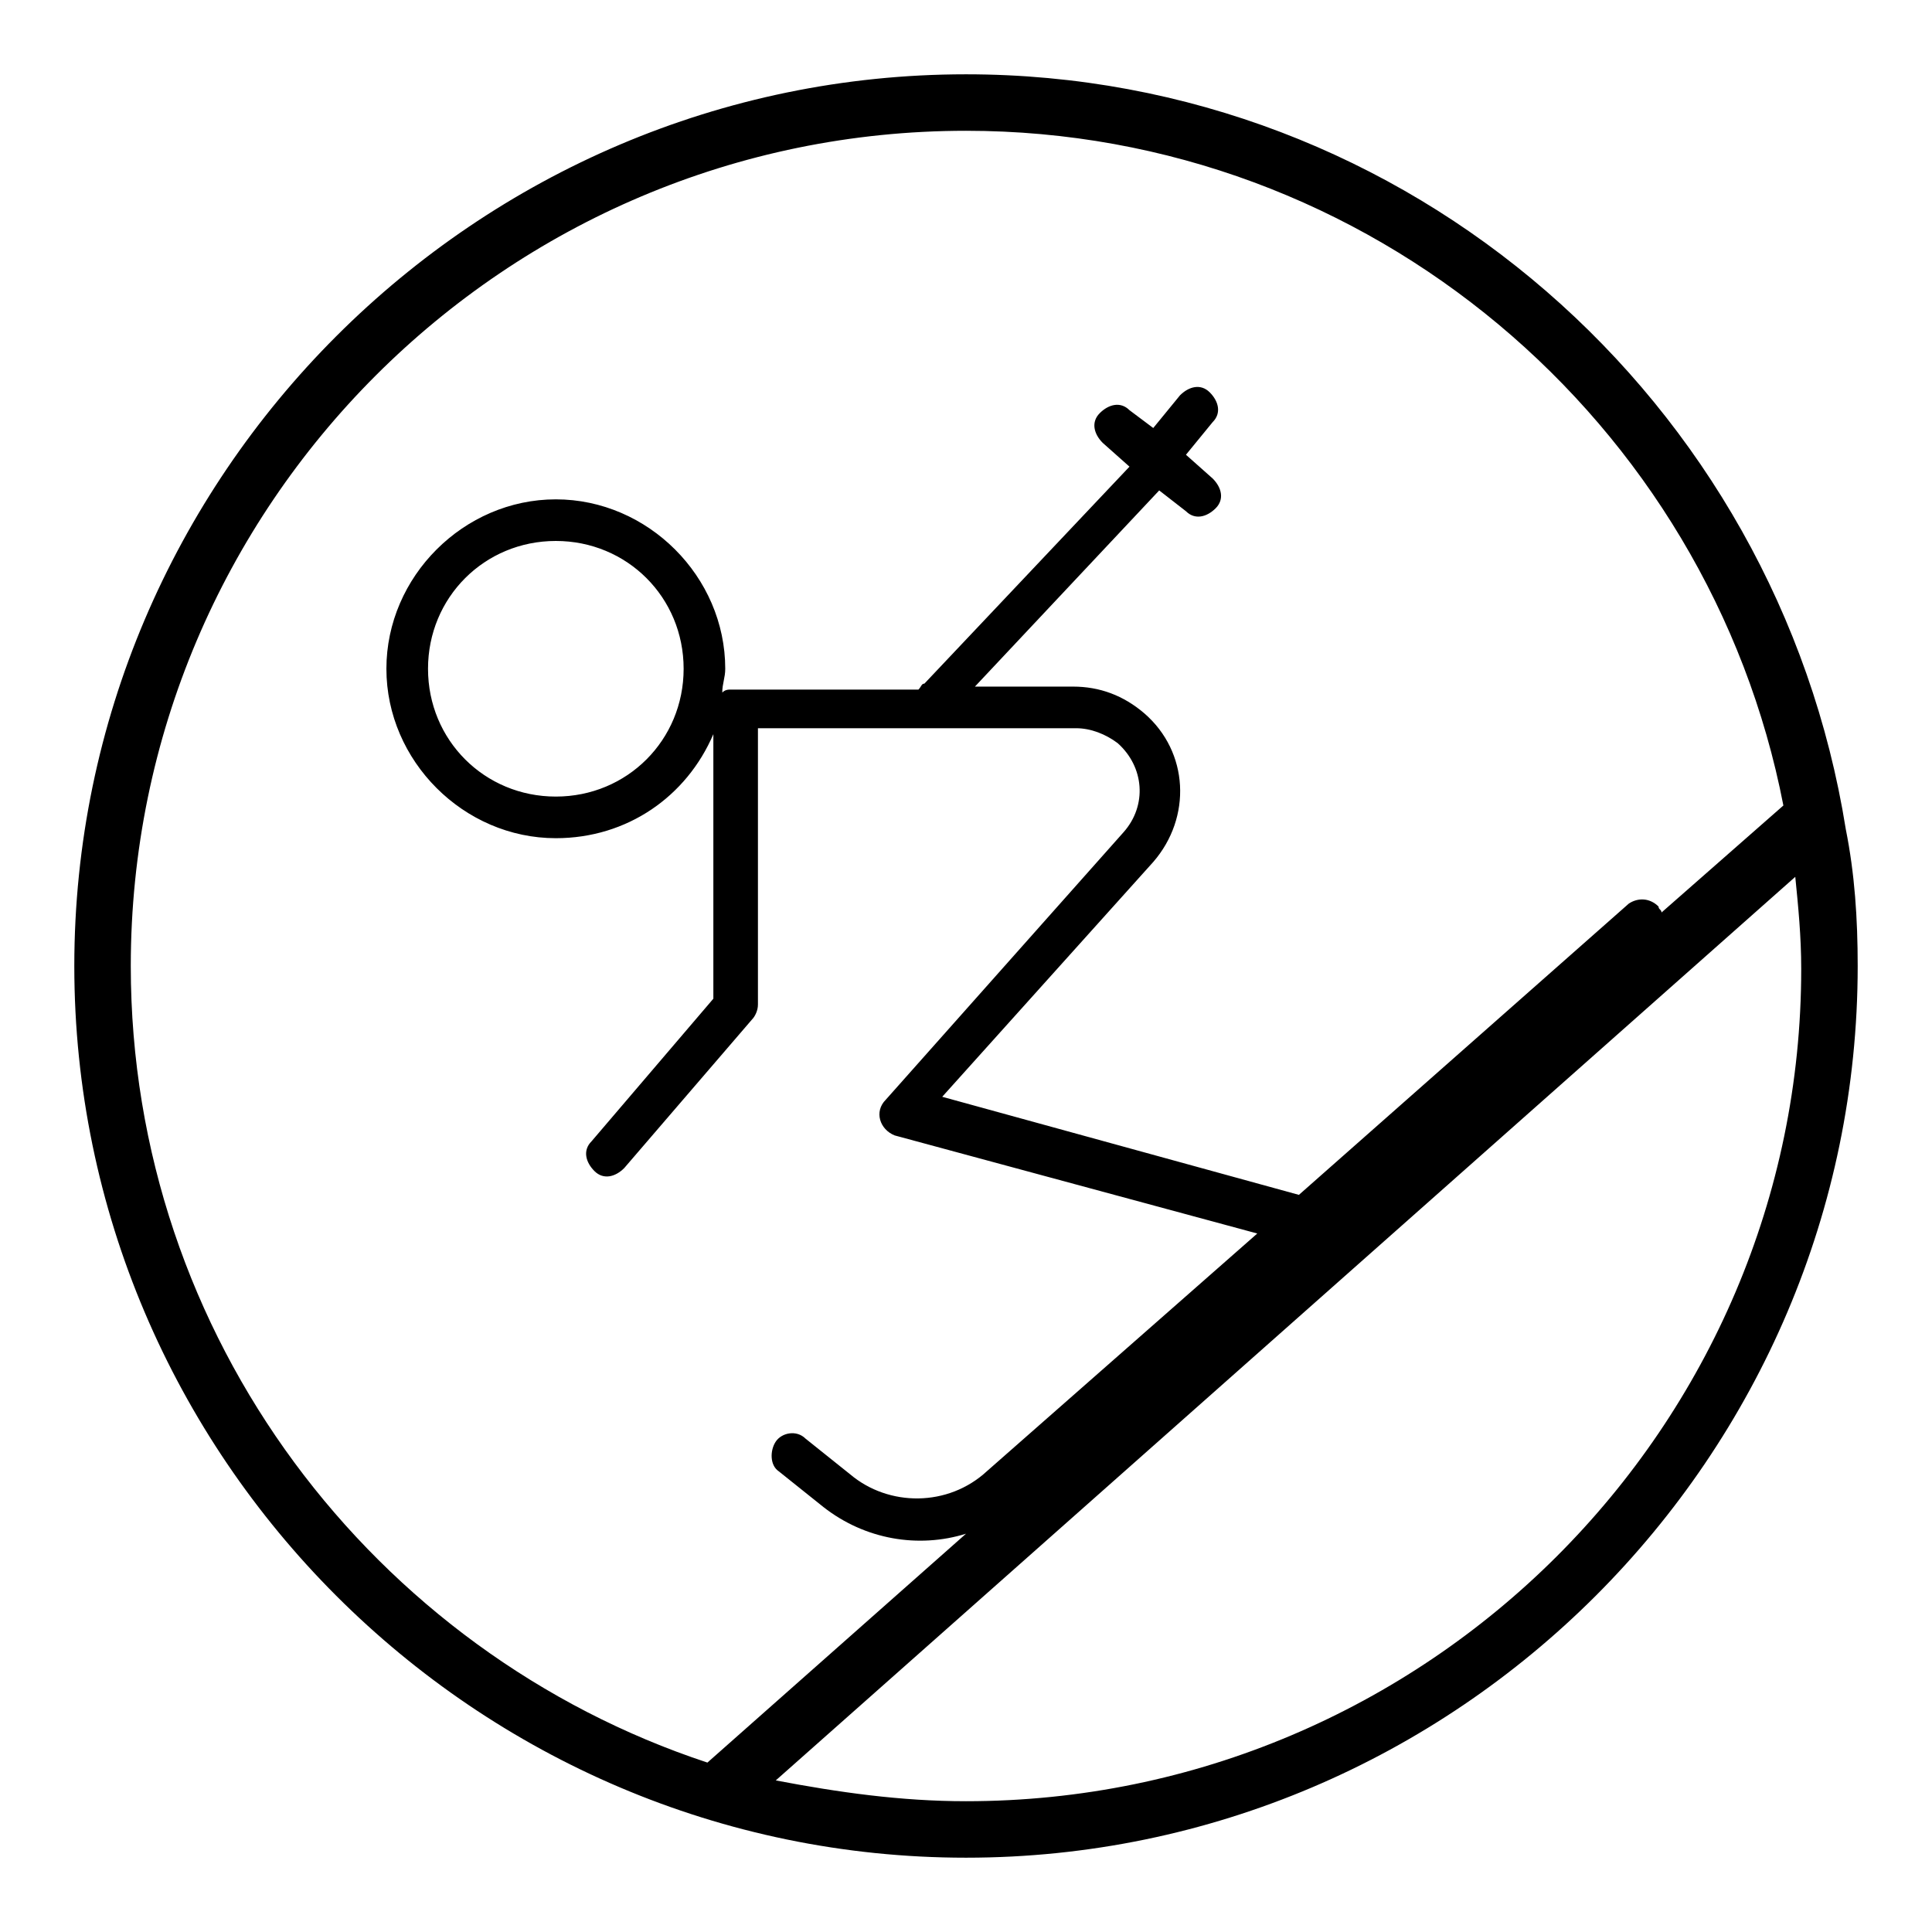
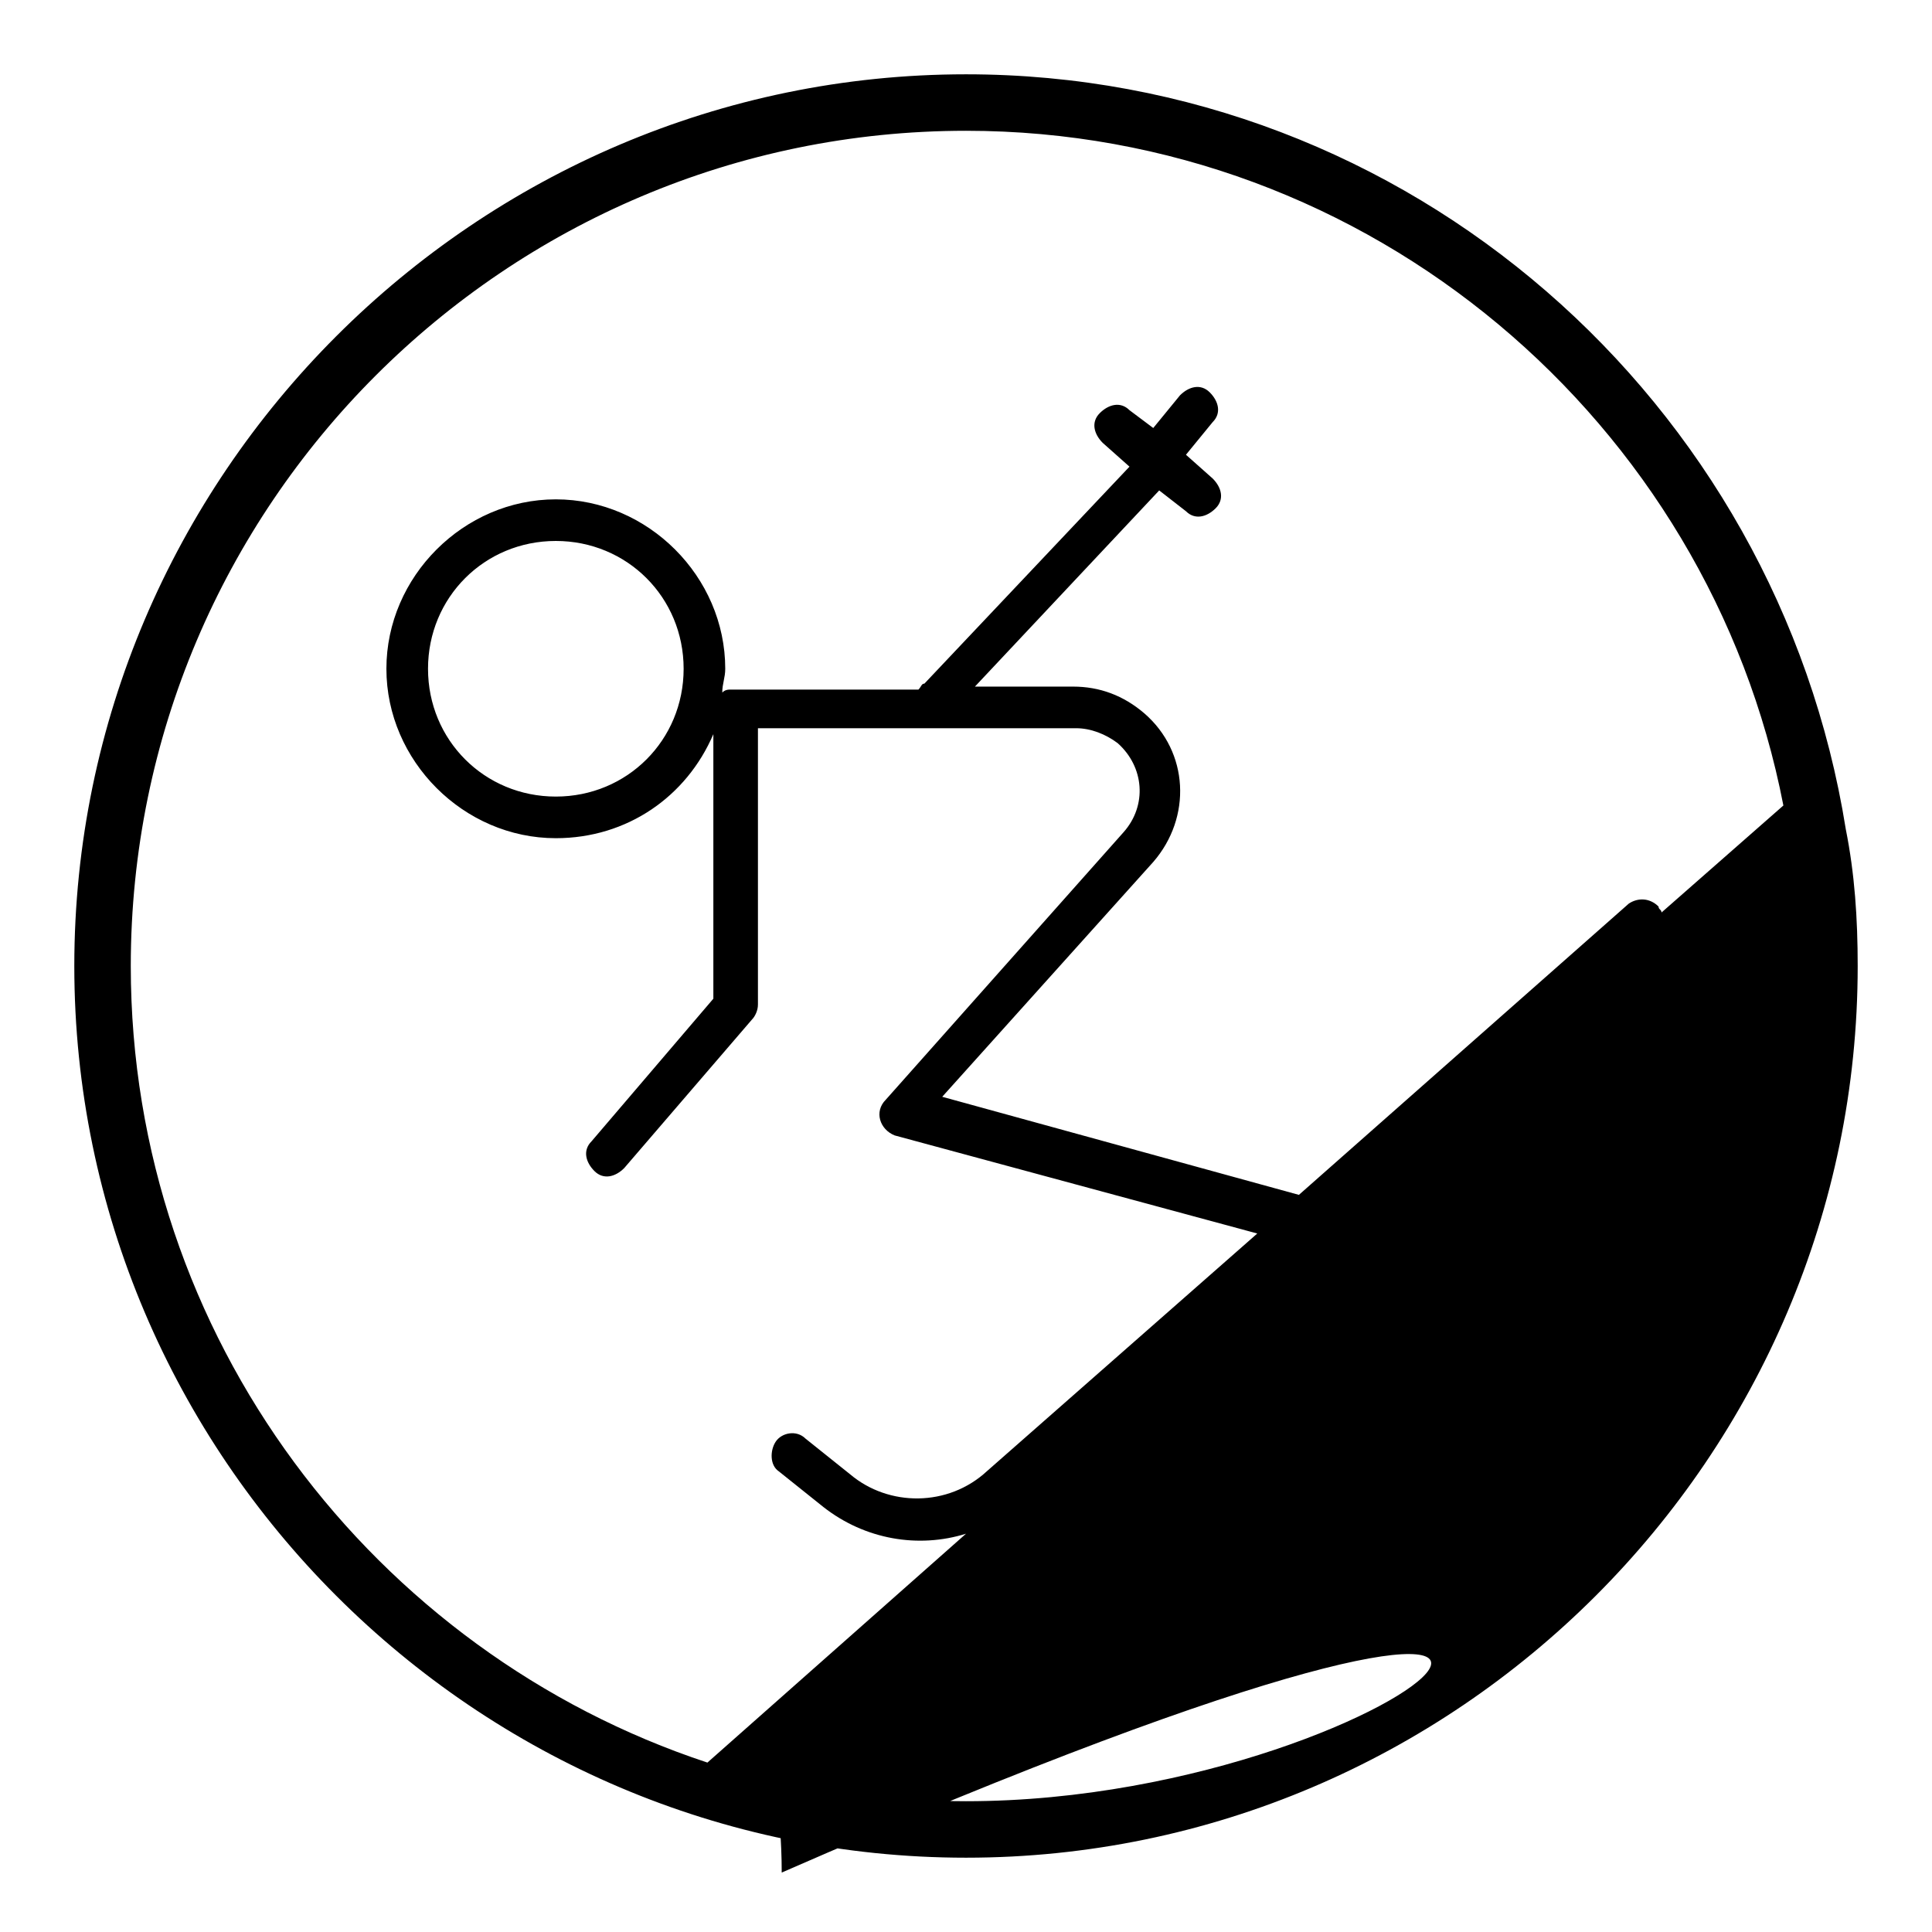
<svg xmlns="http://www.w3.org/2000/svg" width="65" height="65" viewBox="0 0 65 65">
-   <path fill="#000" d="M62.1,27.9L62.1,27.9L62.1,27.9C59.8,13.5,47.4,2.5,32.5,2.5c-16.5,0-30,13.5-30,30s13.5,30,30,30s30-13.5,30-30   C62.5,30.9,62.4,29.4,62.1,27.9z M4.4,32.5C4.4,17,17,4.4,32.5,4.4c13.6,0,25,9.8,27.5,22.7l-4.1,3.6c0-0.1-0.1-0.1-0.1-0.2   c-0.3-0.3-0.7-0.3-1-0.1l-11.1,9.8l-12-3.3l7.1-7.9c1.3-1.5,1.2-3.7-0.3-5c-0.7-0.6-1.5-0.9-2.4-0.9h-3.3l6.2-6.6l0.9,0.7   c0.3,0.3,0.7,0.2,1-0.1s0.2-0.7-0.1-1l-0.9-0.8l0.9-1.1c0.3-0.3,0.2-0.7-0.1-1c-0.3-0.3-0.7-0.2-1,0.1l-0.9,1.1L38,13.8   c-0.3-0.3-0.7-0.2-1,0.1c-0.3,0.3-0.2,0.7,0.1,1l0.9,0.8L31.1,23C31,23,31,23.1,30.9,23.2h-6.3c-0.1,0-0.2,0-0.3,0.1   c0-0.3,0.1-0.5,0.1-0.8c0-3.1-2.6-5.7-5.7-5.7c-3.1,0-5.7,2.6-5.7,5.7s2.6,5.7,5.7,5.7c2.4,0,4.4-1.4,5.3-3.5v8.9l-4.1,4.8   c-0.3,0.3-0.2,0.7,0.1,1c0.3,0.3,0.7,0.2,1-0.1l4.3-5c0.1-0.1,0.2-0.3,0.2-0.5v-9.3h10.7c0.5,0,1,0.2,1.4,0.5c0.9,0.8,1,2.1,0.2,3   L29.8,37c-0.4,0.4-0.2,1,0.3,1.2l12.2,3.3l-9.1,8c-1.3,1.2-3.3,1.2-4.6,0.1l-1.5-1.2c-0.3-0.3-0.8-0.2-1,0.1s-0.2,0.8,0.1,1   l1.5,1.2c1.4,1.1,3.2,1.4,4.8,0.9l-8.7,7.7C12.6,55.6,4.4,45,4.4,32.5z M23,22.5c0,2.4-1.9,4.3-4.3,4.3s-4.3-1.9-4.3-4.3   c0-2.4,1.9-4.3,4.3-4.3S23,20.1,23,22.5z M32.5,60.6c-2.2,0-4.3-0.3-6.4-0.7l34.3-30.4c0.1,1,0.2,2,0.2,3.1   C60.6,48,48,60.6,32.5,60.6z" />
+   <path fill="#000" d="M62.1,27.9L62.1,27.9L62.1,27.9C59.8,13.5,47.4,2.5,32.5,2.5c-16.5,0-30,13.5-30,30s13.5,30,30,30s30-13.5,30-30   C62.5,30.9,62.4,29.4,62.1,27.9z M4.4,32.5C4.4,17,17,4.4,32.5,4.4c13.6,0,25,9.8,27.5,22.7l-4.1,3.6c0-0.1-0.1-0.1-0.1-0.2   c-0.3-0.3-0.7-0.3-1-0.1l-11.1,9.8l-12-3.3l7.1-7.9c1.3-1.5,1.2-3.7-0.3-5c-0.7-0.6-1.5-0.9-2.4-0.9h-3.3l6.2-6.6l0.9,0.7   c0.3,0.3,0.7,0.2,1-0.1s0.2-0.7-0.1-1l-0.9-0.8l0.9-1.1c0.3-0.3,0.2-0.7-0.1-1c-0.3-0.3-0.7-0.2-1,0.1l-0.9,1.1L38,13.8   c-0.3-0.3-0.7-0.2-1,0.1c-0.3,0.3-0.2,0.7,0.1,1l0.9,0.8L31.1,23C31,23,31,23.1,30.9,23.2h-6.3c-0.1,0-0.2,0-0.3,0.1   c0-0.3,0.1-0.5,0.1-0.8c0-3.1-2.6-5.7-5.7-5.7c-3.1,0-5.7,2.6-5.7,5.7s2.6,5.7,5.7,5.7c2.4,0,4.4-1.4,5.3-3.5v8.9l-4.1,4.8   c-0.3,0.3-0.2,0.7,0.1,1c0.3,0.3,0.7,0.2,1-0.1l4.3-5c0.1-0.1,0.2-0.3,0.2-0.5v-9.3h10.7c0.5,0,1,0.2,1.4,0.5c0.9,0.8,1,2.1,0.2,3   L29.8,37c-0.4,0.4-0.2,1,0.3,1.2l12.2,3.3l-9.1,8c-1.3,1.2-3.3,1.2-4.6,0.1l-1.5-1.2c-0.3-0.3-0.8-0.2-1,0.1s-0.2,0.8,0.1,1   l1.5,1.2c1.4,1.1,3.2,1.4,4.8,0.9l-8.7,7.7C12.6,55.6,4.4,45,4.4,32.5z M23,22.5c0,2.4-1.9,4.3-4.3,4.3s-4.3-1.9-4.3-4.3   c0-2.4,1.9-4.3,4.3-4.3S23,20.1,23,22.5z M32.5,60.6c-2.2,0-4.3-0.3-6.4-0.7c0.1,1,0.2,2,0.2,3.1   C60.6,48,48,60.6,32.5,60.6z" />
</svg>